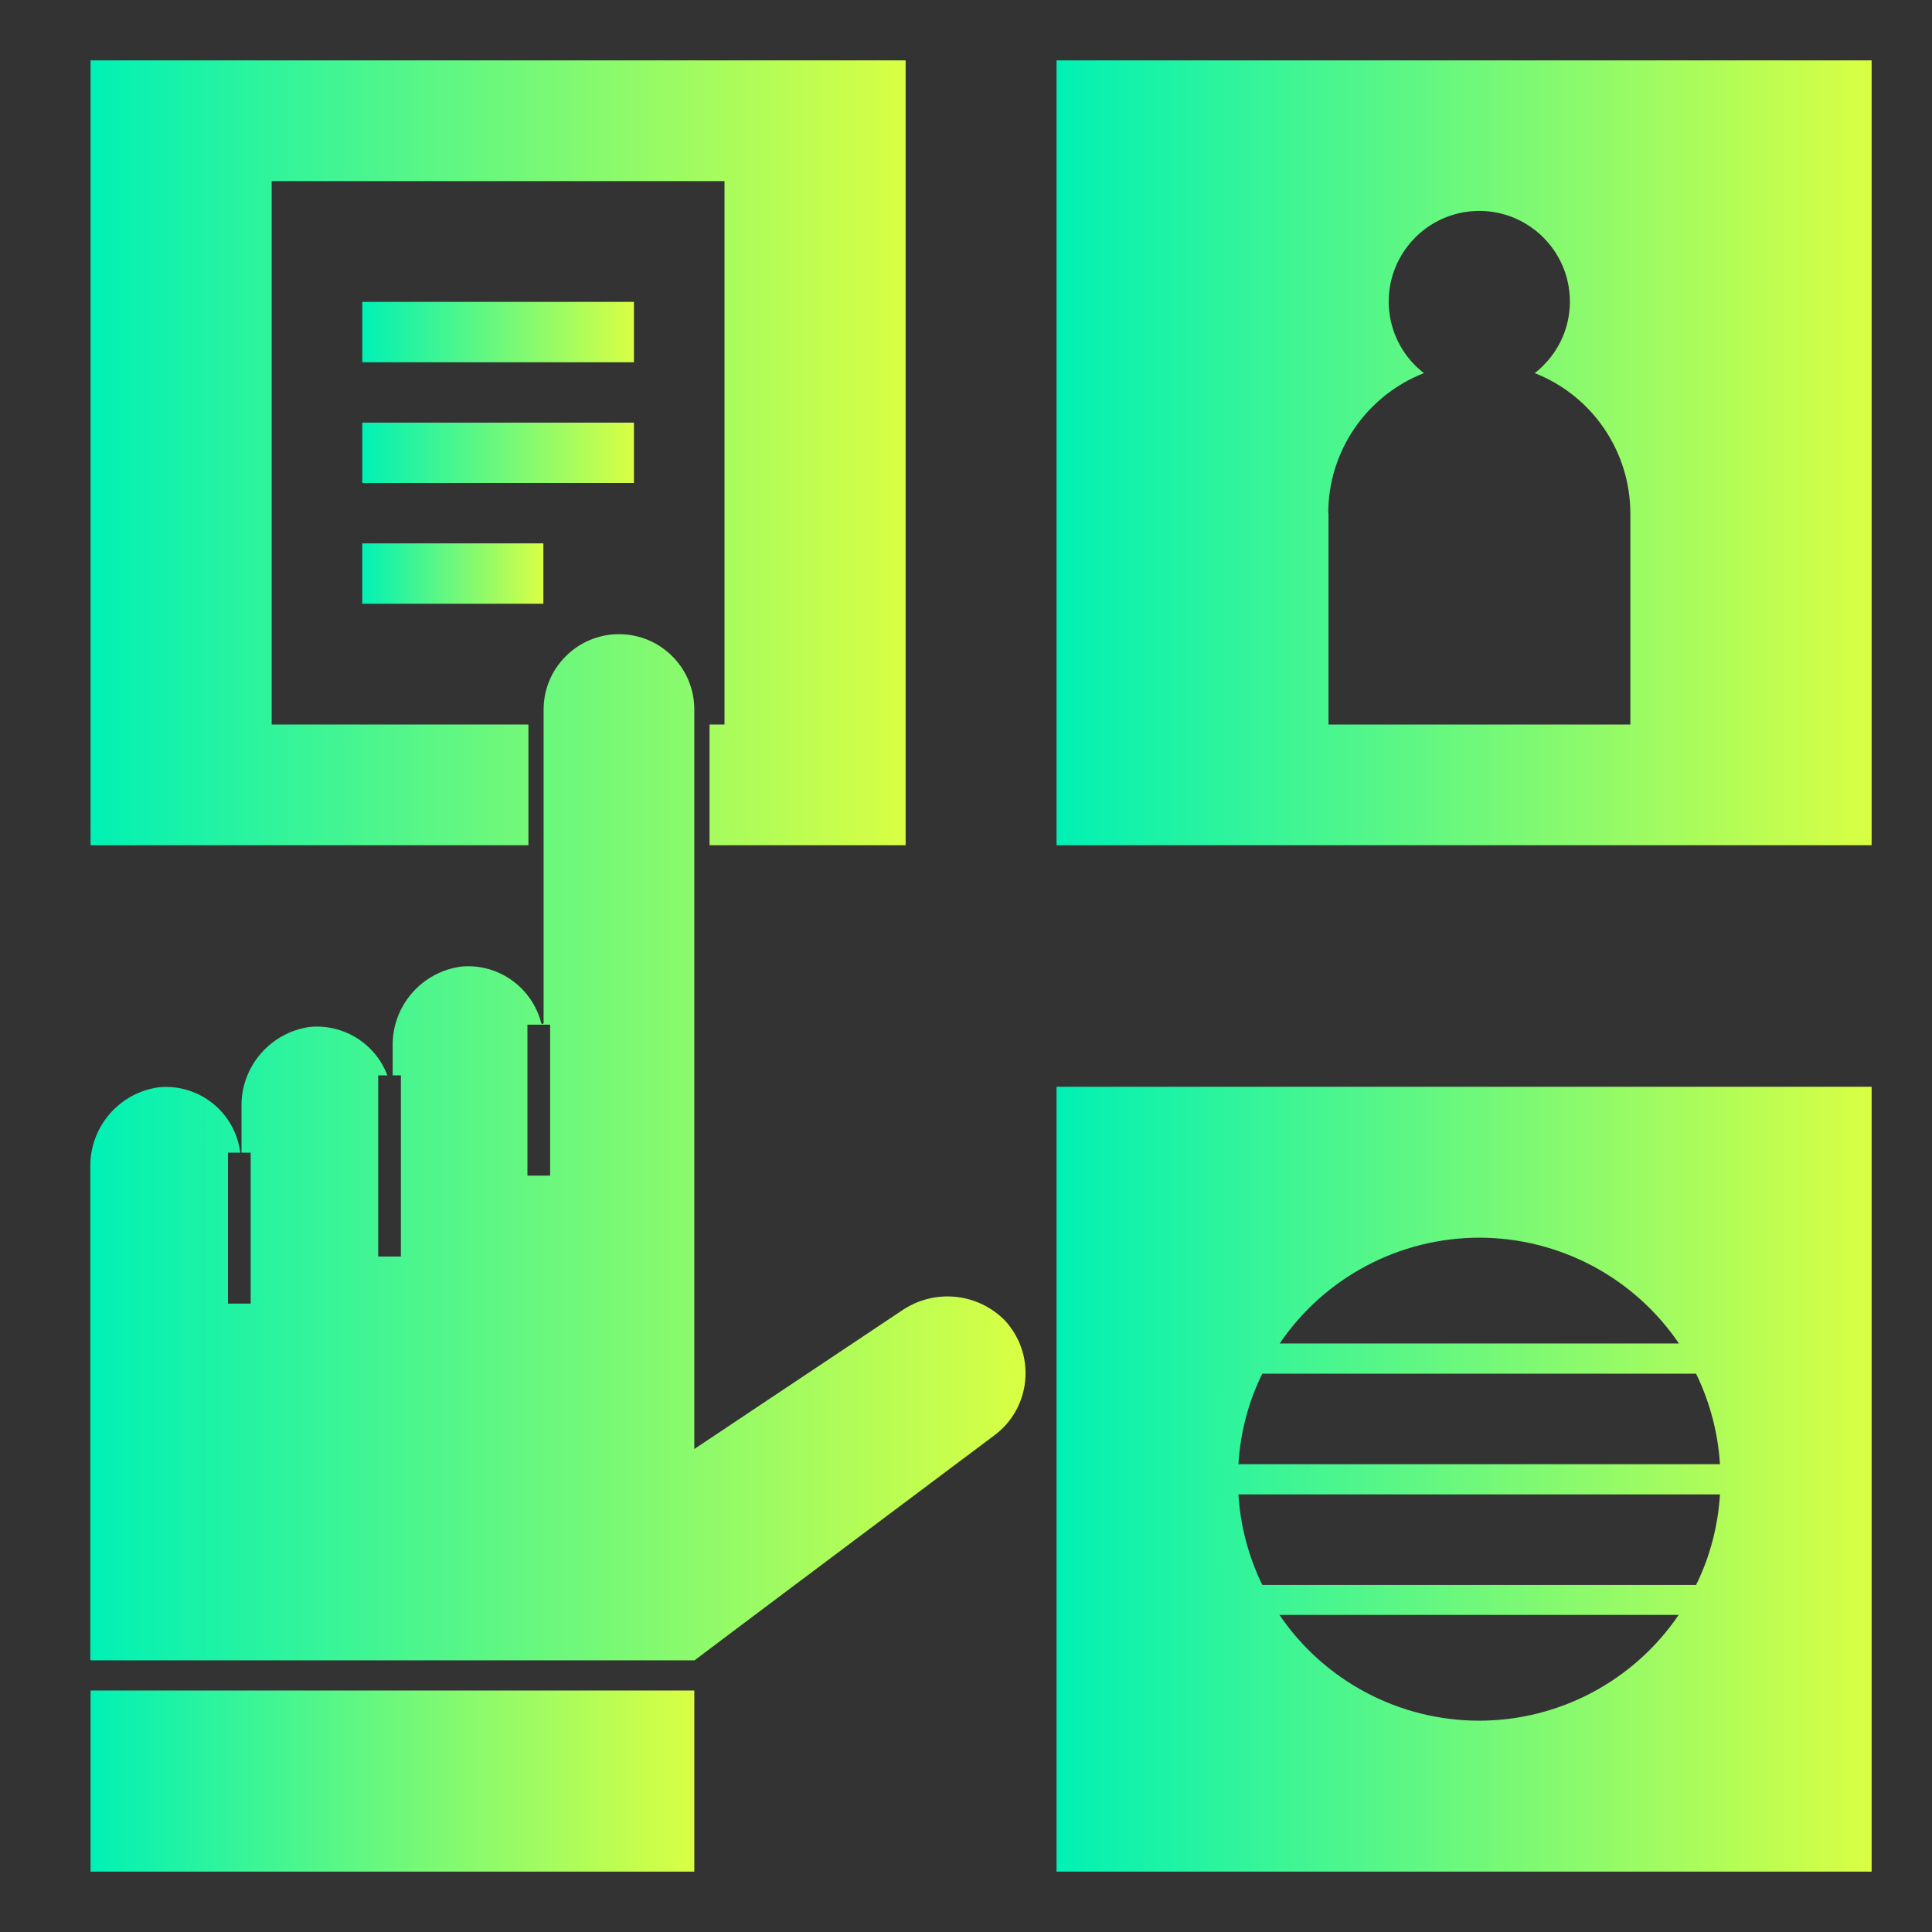
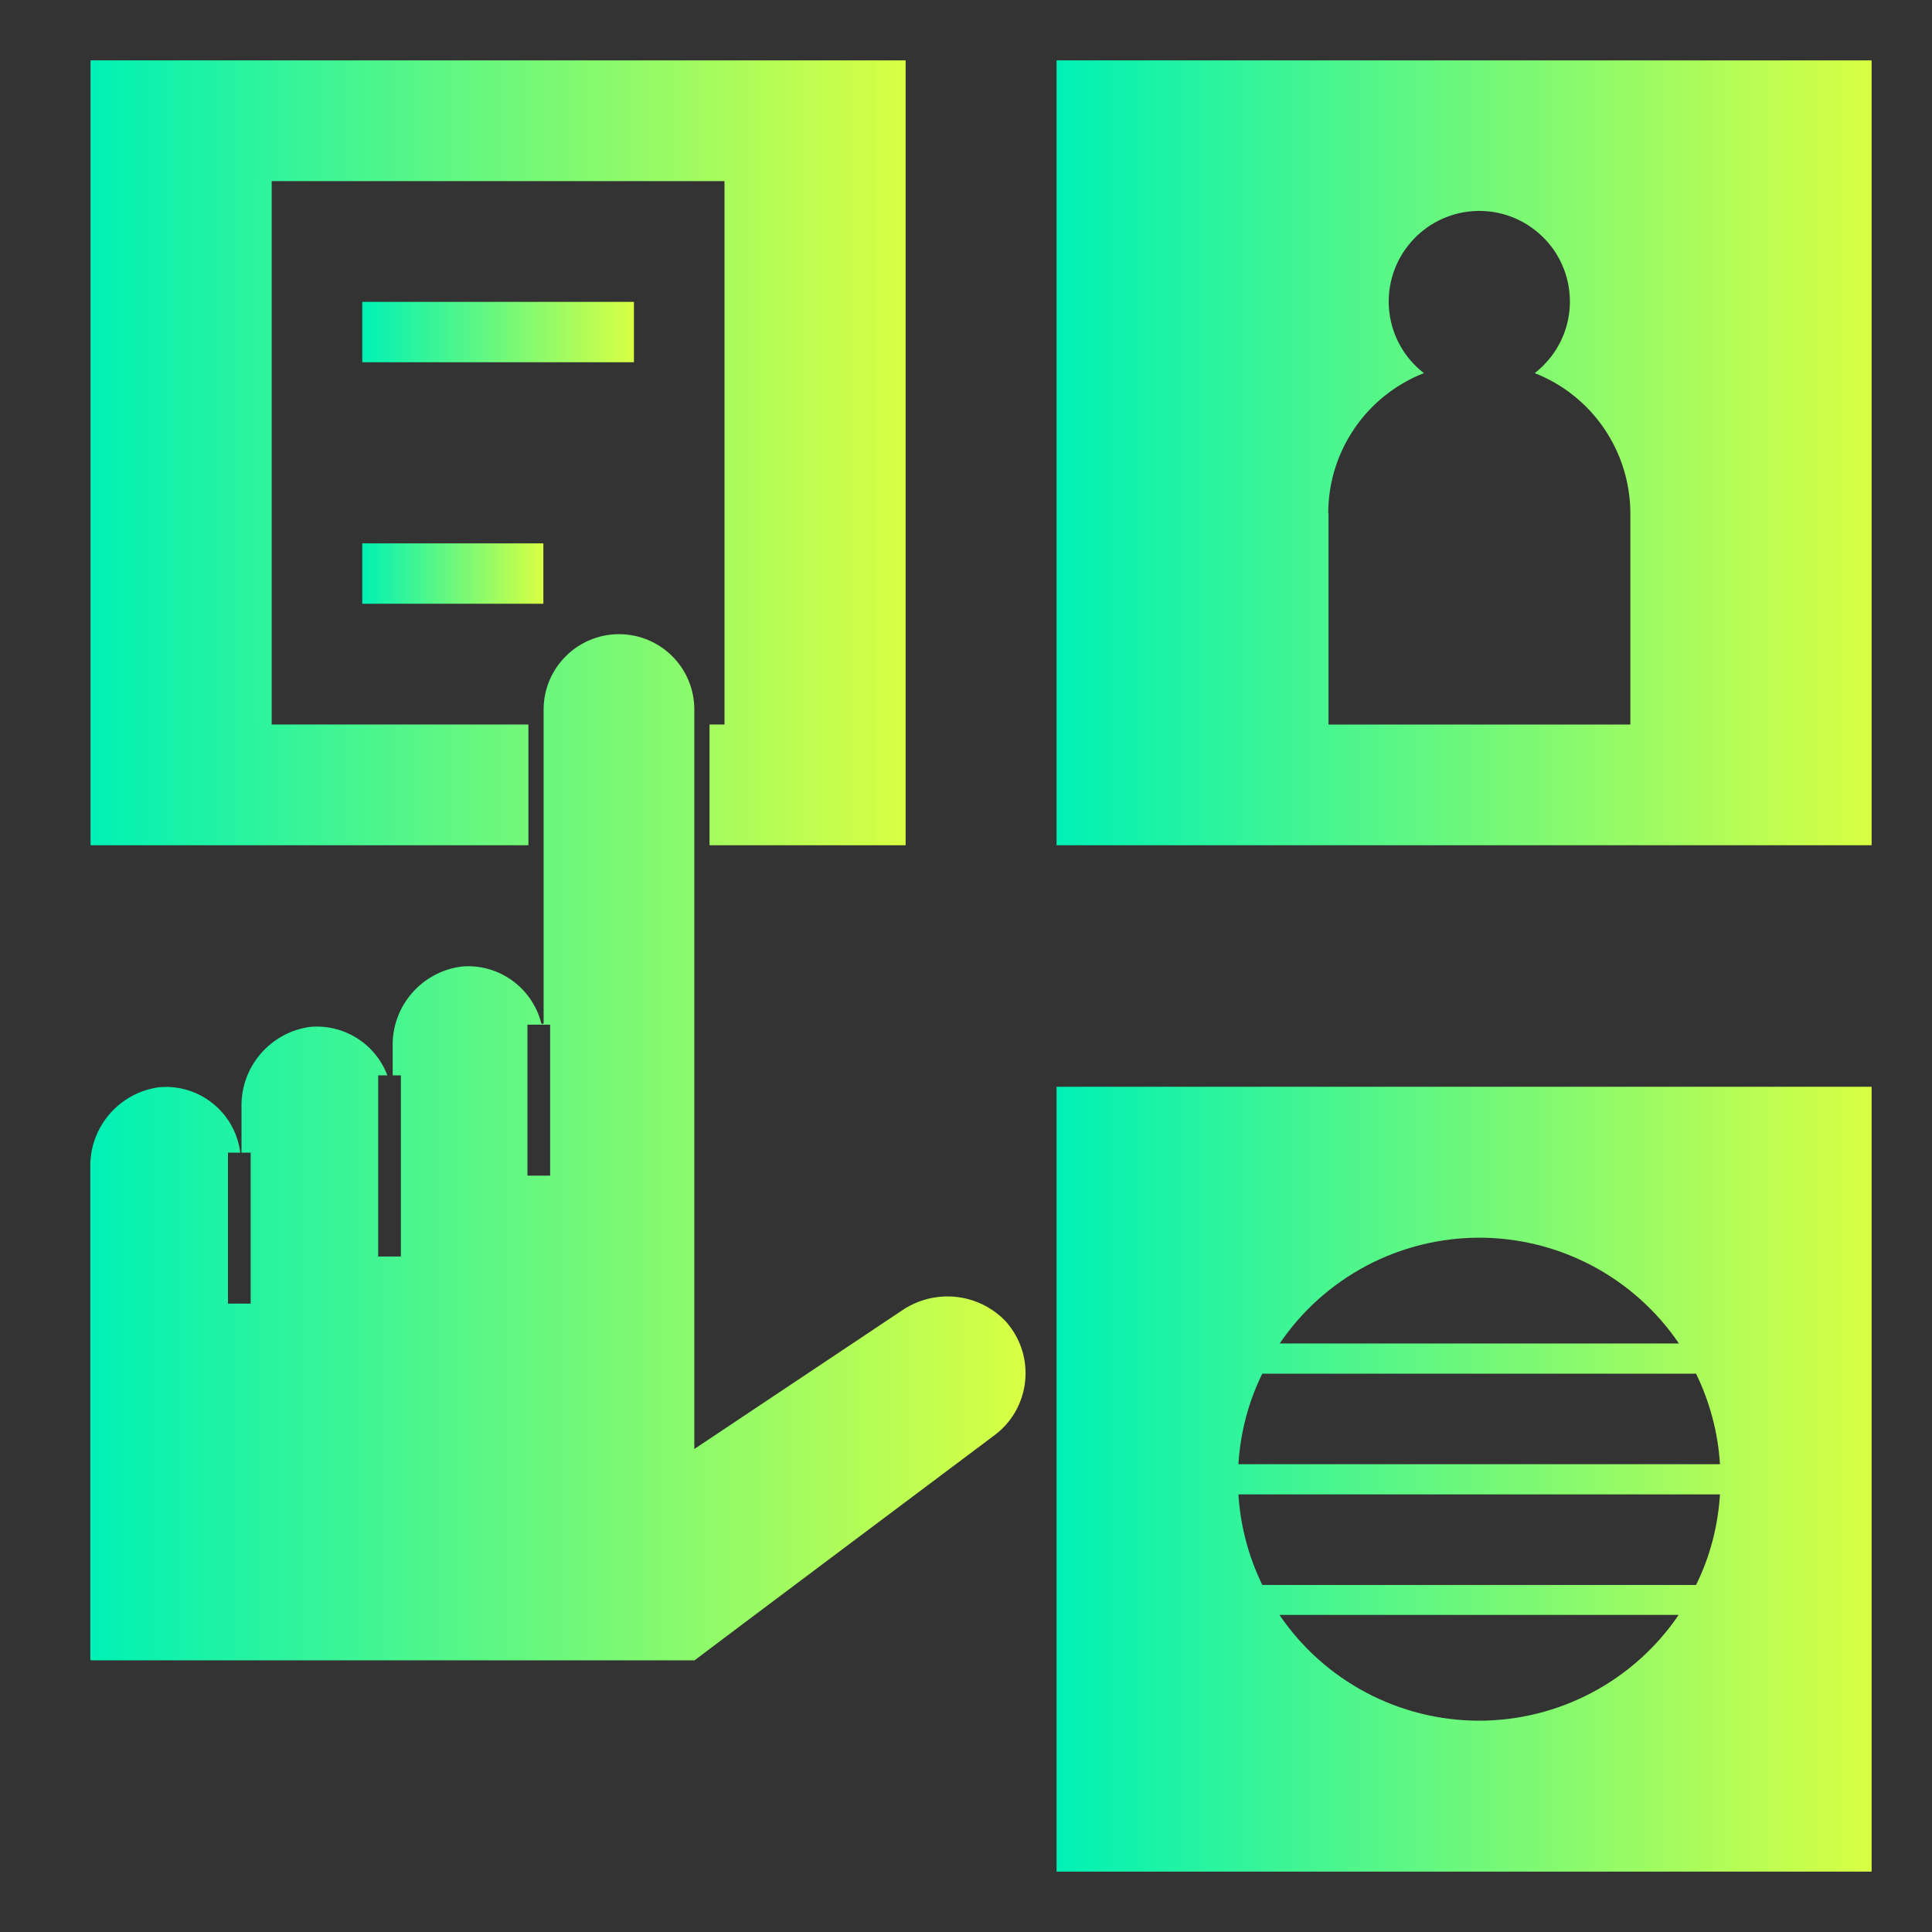
<svg xmlns="http://www.w3.org/2000/svg" xmlns:xlink="http://www.w3.org/1999/xlink" version="1.1" viewBox="0 0 800 800">
  <rect x="0" y="0" width="800" height="800" fill="#333333" stroke="none" />
  <defs>
    <style>
      .cls-1 {
        fill: url(#New_Gradient_Swatch);
      }

      .cls-2 {
        fill: url(#New_Gradient_Swatch-5);
      }

      .cls-3 {
        fill: url(#New_Gradient_Swatch-7);
      }

      .cls-4 {
        fill: url(#New_Gradient_Swatch-4);
      }

      .cls-5 {
        fill: url(#New_Gradient_Swatch-6);
      }

      .cls-6 {
        fill: url(#New_Gradient_Swatch-8);
      }

      .cls-7 {
        fill: url(#New_Gradient_Swatch-3);
      }

      .cls-8 {
        fill: url(#New_Gradient_Swatch-2);
      }
    </style>
    <linearGradient id="New_Gradient_Swatch" data-name="New Gradient Swatch" x1="37.5" y1="737.5" x2="287.5" y2="737.5" gradientUnits="userSpaceOnUse">
      <stop offset="0" stop-color="#00f1b5" />
      <stop offset="1" stop-color="#d9ff43" />
    </linearGradient>
    <linearGradient id="New_Gradient_Swatch-2" data-name="New Gradient Swatch" x1="437.5" y1="187.5" x2="775" y2="187.5" xlink:href="#New_Gradient_Swatch" />
    <linearGradient id="New_Gradient_Swatch-3" data-name="New Gradient Swatch" x1="437.5" y1="612.5" x2="775" y2="612.5" xlink:href="#New_Gradient_Swatch" />
    <linearGradient id="New_Gradient_Swatch-4" data-name="New Gradient Swatch" x1="37.5" y1="475" x2="424.7" y2="475" xlink:href="#New_Gradient_Swatch" />
    <linearGradient id="New_Gradient_Swatch-5" data-name="New Gradient Swatch" y1="187.5" x2="375" y2="187.5" xlink:href="#New_Gradient_Swatch" />
    <linearGradient id="New_Gradient_Swatch-6" data-name="New Gradient Swatch" x1="150" y1="137.5" x2="262.5" y2="137.5" xlink:href="#New_Gradient_Swatch" />
    <linearGradient id="New_Gradient_Swatch-7" data-name="New Gradient Swatch" x1="150" y1="187.5" x2="262.5" y2="187.5" xlink:href="#New_Gradient_Swatch" />
    <linearGradient id="New_Gradient_Swatch-8" data-name="New Gradient Swatch" x1="150" y1="237.5" x2="225" y2="237.5" xlink:href="#New_Gradient_Swatch" />
  </defs>
  <g>
    <g id="Layer_1">
-       <rect class="cls-1" x="37.5" y="700" width="250" height="75" />
      <path class="cls-8" d="M437.5,350h337.5V25h-337.5v325ZM550,212.5c0-25.6,15.7-48.6,39.6-58-16.4-12.7-19.4-36.2-6.7-52.6s36.2-19.4,52.6-6.7c16.4,12.7,19.4,36.2,6.7,52.6-2,2.5-4.2,4.8-6.7,6.7,23.9,9.4,39.5,32.4,39.6,58v87.5h-125v-87.5Z" />
      <path class="cls-7" d="M437.5,775h337.5v-325h-337.5v325ZM612.5,712.5c-33.1,0-64.1-16.4-82.7-43.8h165.3c-18.6,27.4-49.6,43.8-82.7,43.8ZM612.5,512.5c33.1,0,64.1,16.4,82.7,43.8h-165.3c18.6-27.4,49.6-43.8,82.7-43.8ZM522.7,568.8h179.6c5.7,11.7,9.1,24.5,9.9,37.5h-199.4c.8-13,4.1-25.8,9.9-37.5ZM712.2,618.8c-.8,13-4.1,25.8-9.9,37.5h-179.6c-5.7-11.7-9.1-24.5-9.9-37.5h199.4Z" />
      <path class="cls-4" d="M287.2,687.5h.4c0-.1,124.2-93.2,124.2-93.2,14.2-10.6,17.1-30.8,6.4-45-.5-.7-1.1-1.4-1.7-2.1-11.4-12-29.8-13.8-43.4-4.3l-85.6,57.1v-306.2c0-17.3-14-31.2-31.2-31.2s-31.2,14-31.2,31.2v129.7c0,.3-.2.5-.5.5-.2,0-.5-.2-.5-.4-3.8-14.7-17.6-24.6-32.7-23.4-16.8,2-29.3,16.5-28.8,33.4v11.7h3.4v75h-9.4v-75h3.8c-4.9-13.1-18-21.3-31.9-20.1-16.6,2.2-28.9,16.6-28.5,33.3v18.8h3.8v62.5h-9.4v-62.5h5.1c-2.1-16.6-16.9-28.6-33.6-27.1-16.6,2.2-28.9,16.6-28.5,33.3v203.5c0,.3.2.5.5.5h249.2ZM218.4,424.3h9.4v62.5h-9.4v-62.5Z" />
      <polygon class="cls-2" points="218.8 300 112.5 300 112.5 75 300 75 300 300 293.8 300 293.8 350 375 350 375 25 37.5 25 37.5 350 218.8 350 218.8 300" />
      <rect class="cls-5" x="150" y="125" width="112.5" height="25" />
-       <rect class="cls-3" x="150" y="175" width="112.5" height="25" />
      <rect class="cls-6" x="150" y="225" width="75" height="25" />
    </g>
  </g>
</svg>